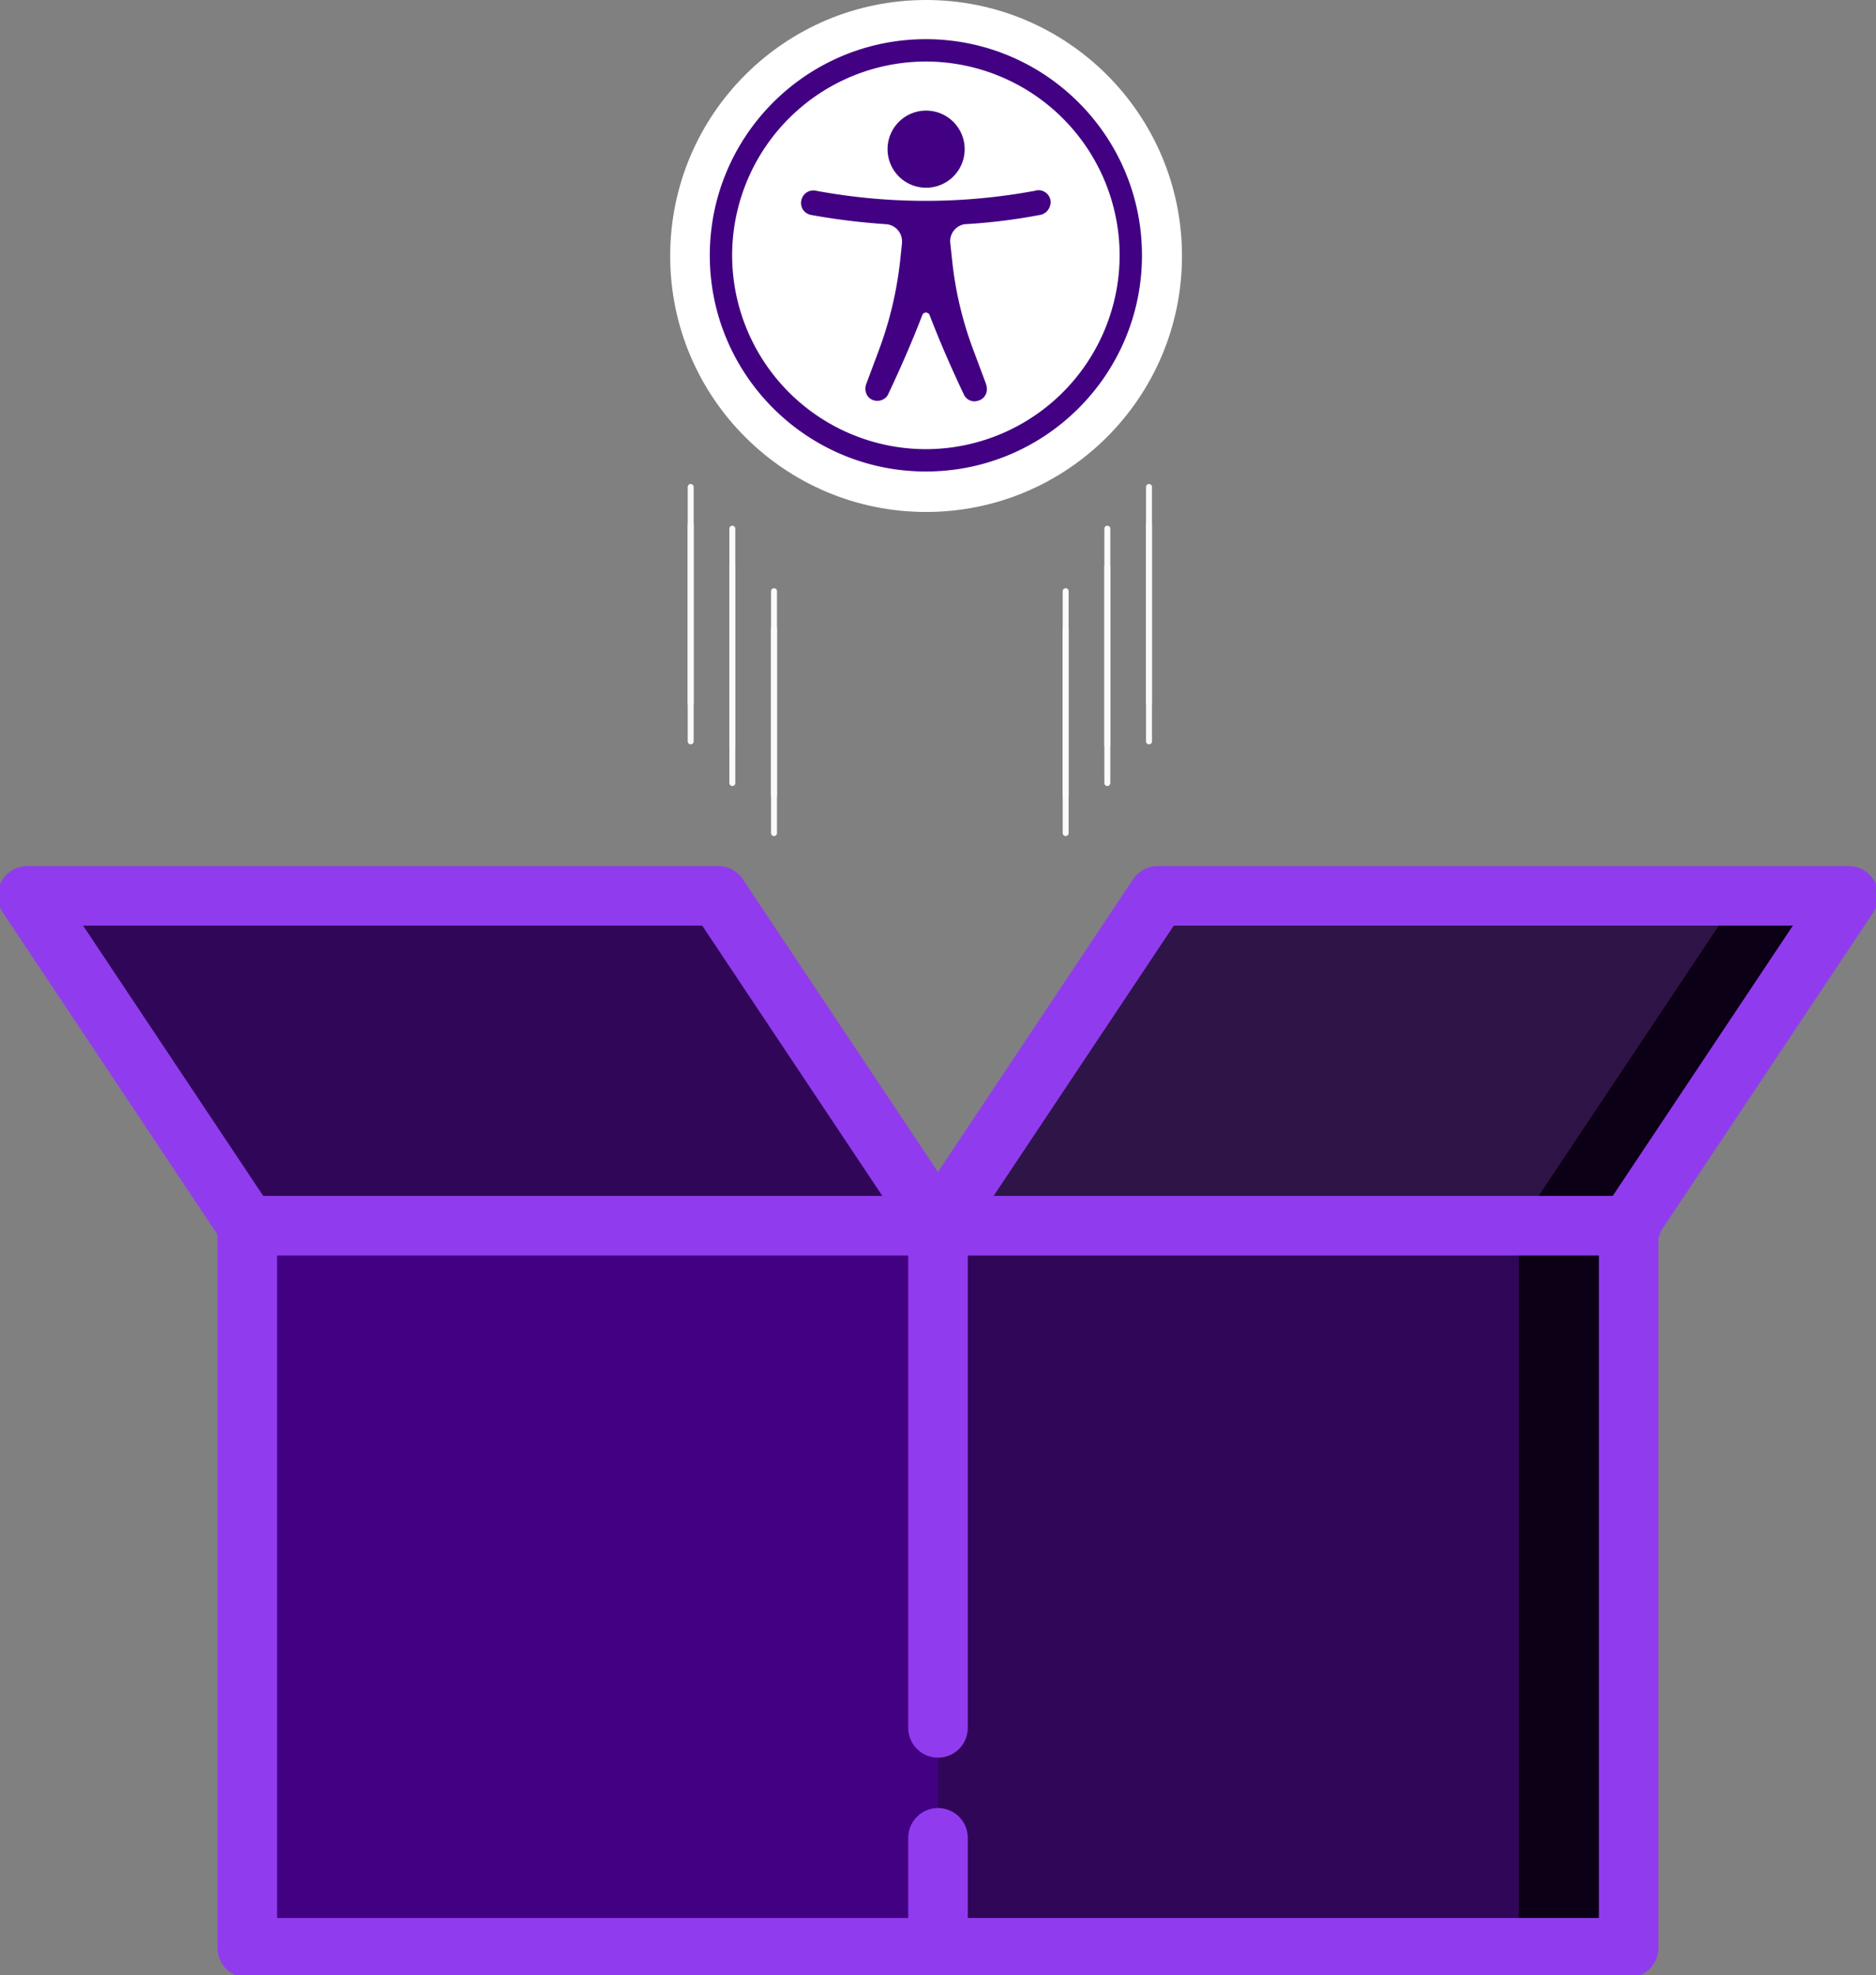
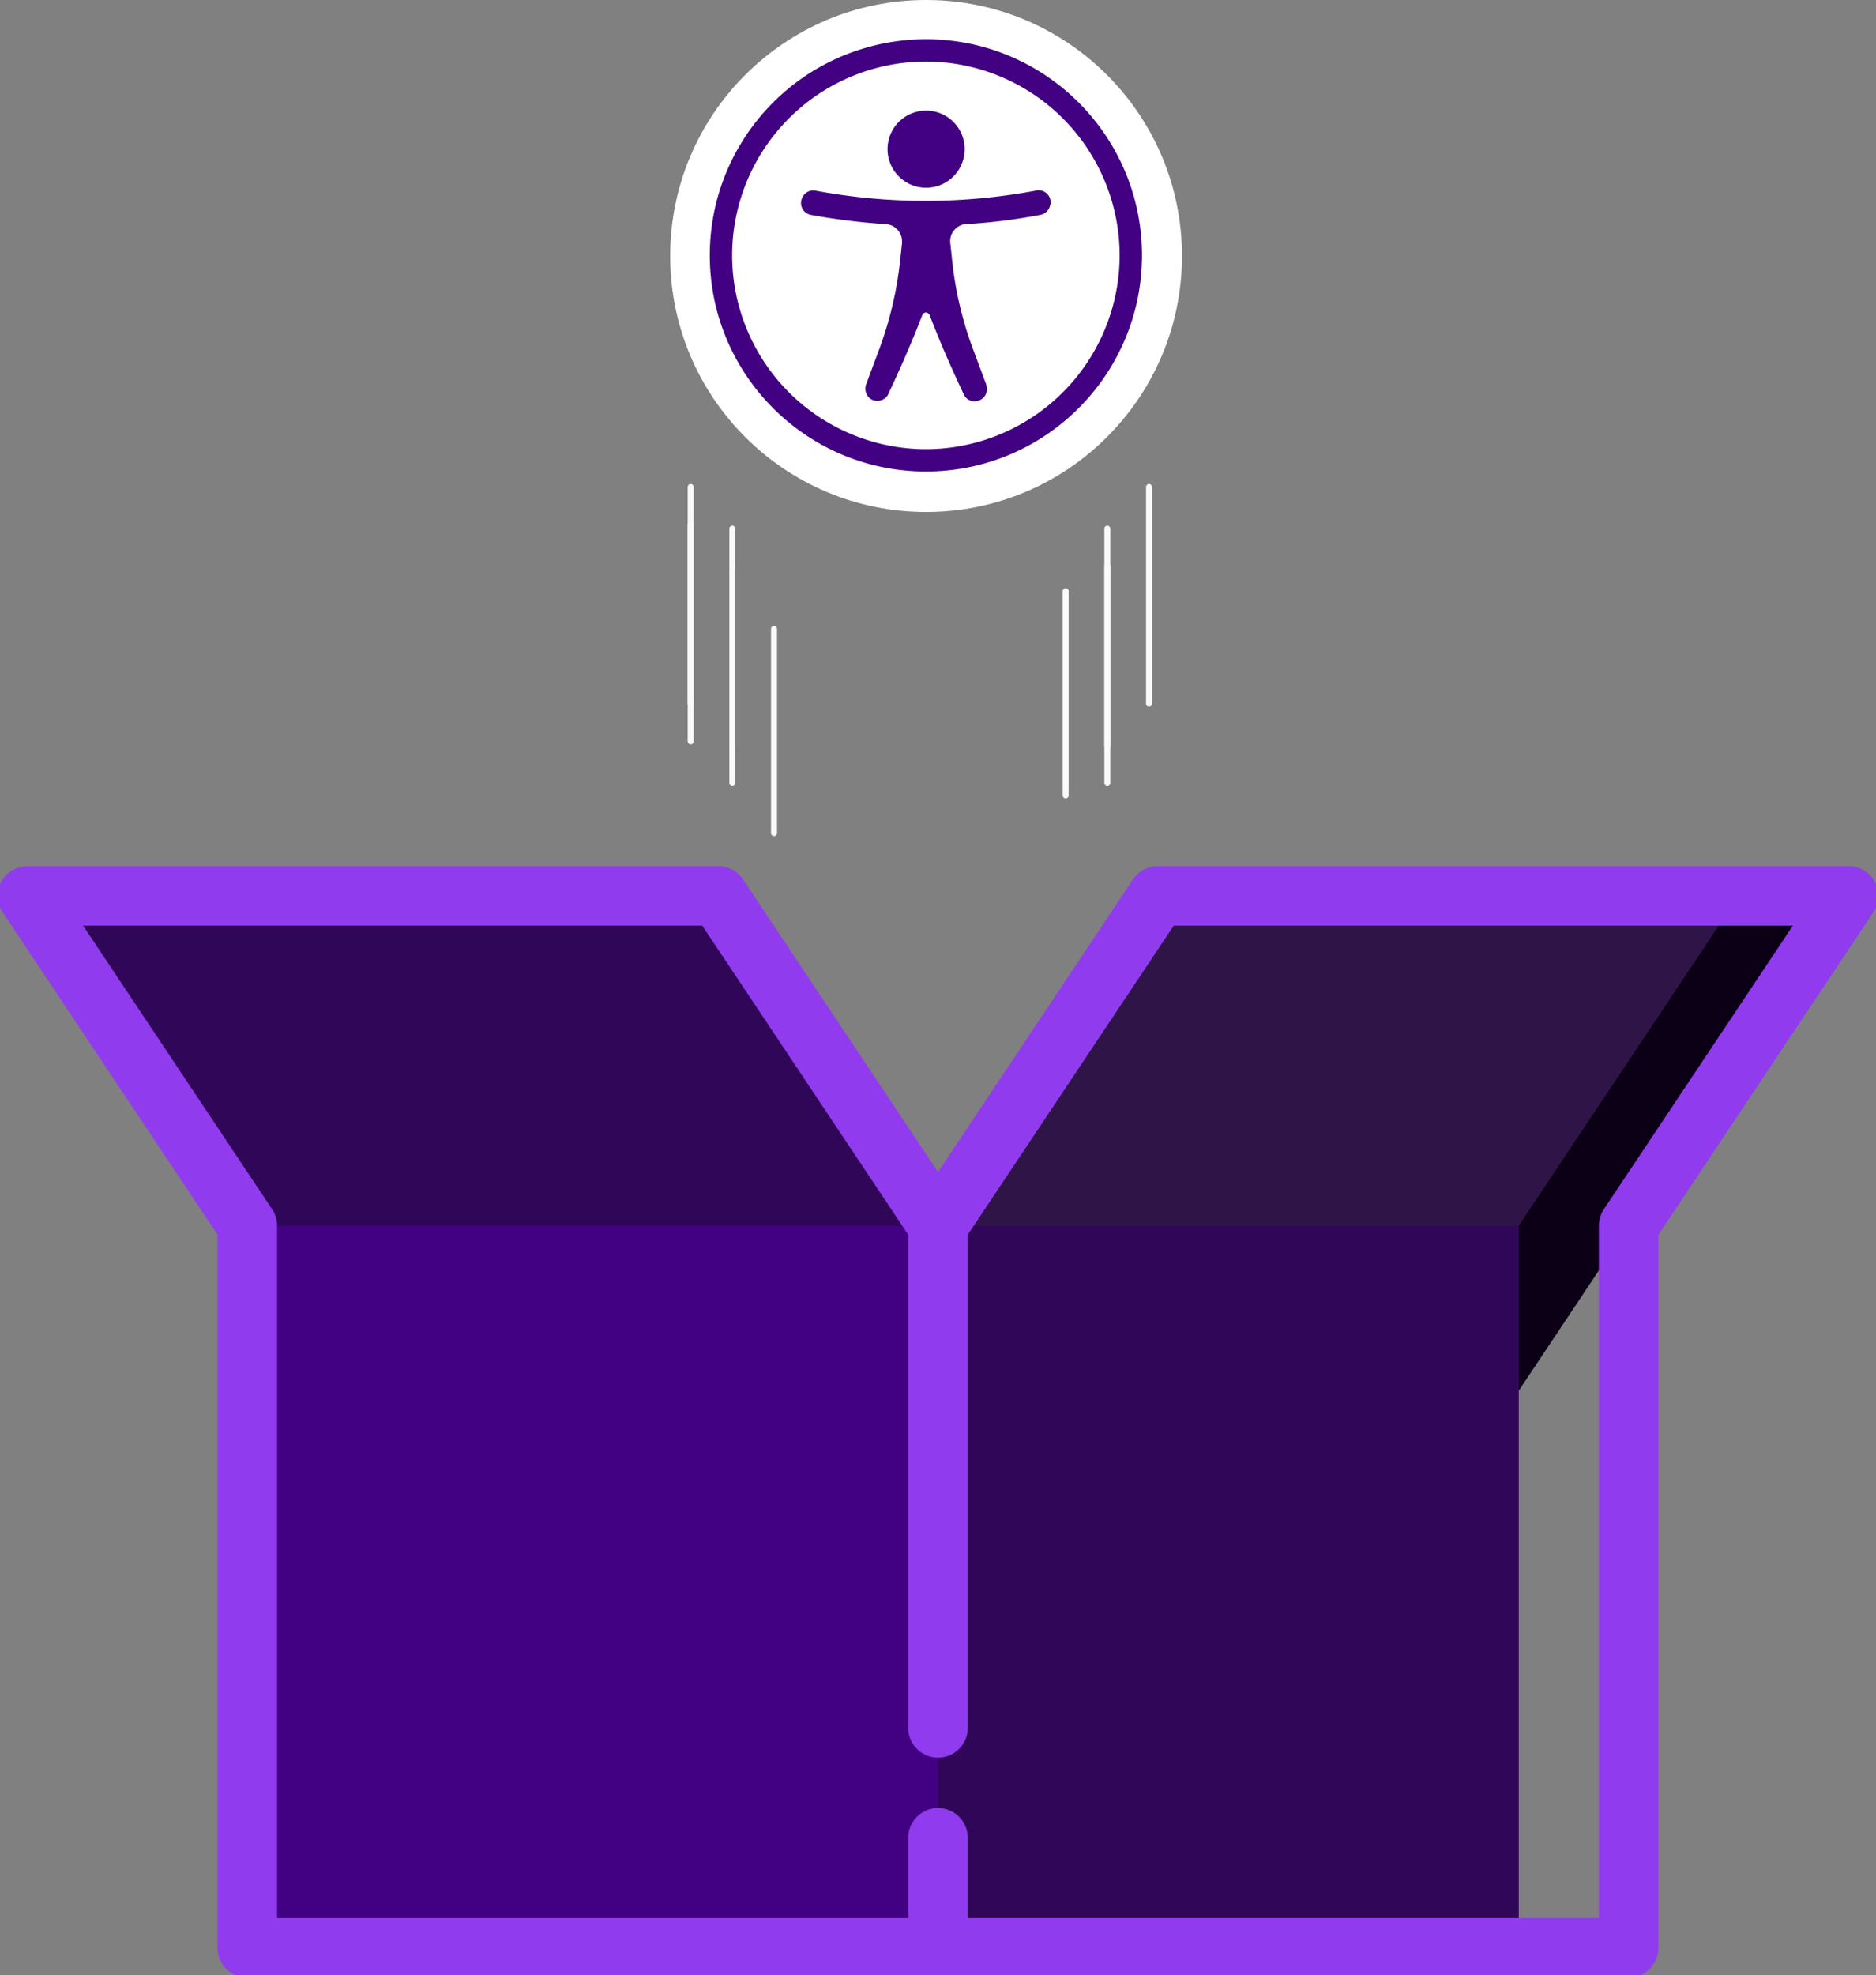
<svg xmlns="http://www.w3.org/2000/svg" width="315.069" height="331.625" viewBox="0 0 315.069 331.625">
  <rect x="0" y="0" width="315.069" height="331.625" fill="#808080" stroke="none" />
  <defs>
    <clipPath id="clip-path">
      <path id="path1839" d="M0-682.665H315.069V-367.6H0Z" transform="translate(0 682.665)" fill="#913bef" />
    </clipPath>
  </defs>
  <g id="Group_23220" data-name="Group 23220" transform="translate(-8938.466 -3378.792)">
    <g id="g1833" transform="translate(8938.466 3395.349)">
      <g id="g1835" transform="translate(0 0)">
        <g id="g1837" clip-path="url(#clip-path)">
          <g id="g1863" transform="translate(4.615 133.843)">
            <path id="path1865" d="M-135.336,0h-116l55.383,83.075h116Z" transform="translate(251.333)" fill="#300758" />
          </g>
          <g id="g1867" transform="translate(139.073 133.843)">
            <path id="path1869" d="M-178.413,0-331.333,83.075h116L-159.952,0Z" transform="translate(331.333)" fill="#0b0016" />
          </g>
          <g id="g1871" transform="translate(139.073 133.843)">
            <path id="path1873" d="M-64.617,0-120,83.075h97.536L32.919,0Z" transform="translate(120)" fill="#2f1448" />
          </g>
          <g id="g1875" transform="translate(193.534 189.226)">
-             <path id="path1877" d="M-71.8,0l-61.537,67.229,61.537,54h18.461V0Z" transform="translate(133.333)" fill="#0b0016" />
-           </g>
+             </g>
          <g id="g1879" transform="translate(89.844 189.226)">
            <path id="path1881" d="M-78.976,0l-67.691,67.229,67.691,54H18.56V0Z" transform="translate(146.666)" fill="#300758" />
          </g>
          <path id="path1883" d="M90-151.438H206V-272.666H90Z" transform="translate(-48.462 461.892)" fill="#420083" />
          <g id="g1893" transform="translate(4.615 133.843)">
            <path id="path1895" d="M-221.491,0l-36.922,55.383L-295.335,0h-116l36.922,55.383V176.611h231.994V55.383L-105.494,0Z" transform="translate(411.332)" fill="none" stroke="#913bef" stroke-linecap="round" stroke-linejoin="round" stroke-miterlimit="10" stroke-width="10" />
          </g>
          <g id="g1897" transform="translate(157.534 291.992)">
            <path id="path1899" d="M0,0V18.461" fill="none" stroke="#913bef" stroke-linecap="round" stroke-linejoin="round" stroke-miterlimit="10" stroke-width="10" />
          </g>
          <g id="g1901" transform="translate(157.534 189.226)">
            <path id="path1903" d="M0,0V84.305" fill="none" stroke="#913bef" stroke-linecap="round" stroke-linejoin="round" stroke-miterlimit="10" stroke-width="10" />
          </g>
          <g id="g1905" transform="translate(41.537 189.226)">
-             <path id="path1907" d="M0,0H232.449" fill="none" stroke="#913bef" stroke-linecap="round" stroke-linejoin="round" stroke-miterlimit="10" stroke-width="10" />
-           </g>
+             </g>
        </g>
      </g>
    </g>
    <g id="Group_18069" transform="translate(9051.022 3378.792)">
      <ellipse id="Ellipse_285" cx="42.977" cy="42.977" rx="42.977" ry="42.977" transform="translate(0 0)" fill="#fff" />
      <g id="Group_18067" transform="translate(6.652 6.579)">
        <ellipse id="Ellipse_218" cx="6.312" cy="6.312" rx="6.312" ry="6.312" transform="translate(30.015 12.155)" fill="#420083" />
        <path id="Ellipse_218_-_Outline" data-name="Ellipse_218 - Outline" d="M5.476-1a6.474,6.474,0,0,1,4.579,11.055A6.476,6.476,0,1,1,2.955-.491,6.435,6.435,0,0,1,5.476-1Zm0,12.625A6.149,6.149,0,1,0-.673,5.476,6.156,6.156,0,0,0,5.476,11.625Z" transform="translate(30.851 12.991)" fill="#420083" />
        <path id="Path_7285" d="M-598.2-111.333a100.8,100.8,0,0,1-37,0,1.9,1.9,0,0,0-2.216,1.544,1.863,1.863,0,0,0,1.544,2.216,112.488,112.488,0,0,0,12.557,1.544,3.06,3.06,0,0,1,2.82,3.223v.134l-.336,3.156a62.528,62.528,0,0,1-3.425,14.5l-2.283,6.111a1.891,1.891,0,0,0,1.074,2.417,1.89,1.89,0,0,0,2.417-1.074h0l.537-1.142c1.813-3.895,3.559-7.924,5.1-11.953a.788.788,0,0,1,1.074-.47.811.811,0,0,1,.47.47c1.544,4.029,3.291,8.058,5.1,11.953l.6,1.276h0a1.83,1.83,0,0,0,1.679,1.142,2.386,2.386,0,0,0,.672-.134,1.868,1.868,0,0,0,1.142-2.417V-78.9l-2.283-6.111a60.784,60.784,0,0,1-3.425-14.5l-.336-3.156a3.062,3.062,0,0,1,2.619-3.358h.134a96.6,96.6,0,0,0,12.423-1.544,2.019,2.019,0,0,0,1.679-1.947,1.877,1.877,0,0,0-1.88-1.88,1,1,0,0,0-.47.067Z" transform="translate(652.932 136.918)" fill="#420083" />
        <path id="Path_7285_-_Outline" data-name="Path_7285 - Outline" d="M-598.566-112.4a2.035,2.035,0,0,1,.781.155,2.047,2.047,0,0,1,.651.429,2.022,2.022,0,0,1,.612,1.46v.011a2.511,2.511,0,0,1-.17.76,2.266,2.266,0,0,1-.381.636,2.071,2.071,0,0,1-.562.463,2.019,2.019,0,0,1-.7.238,96.225,96.225,0,0,1-12.44,1.546h-.135a2.886,2.886,0,0,0-2.467,3.174v0l.336,3.156A60.509,60.509,0,0,0-609.627-85.9l2.293,6.138v.071a2.139,2.139,0,0,1-.082,1.555,1.956,1.956,0,0,1-1.171,1.043,2.6,2.6,0,0,1-.723.143,1.99,1.99,0,0,1-1.828-1.239l-.6-1.272c-1.962-4.215-3.681-8.24-5.108-11.964l0-.007a.654.654,0,0,0-.367-.367l-.011,0-.01-.005a.556.556,0,0,0-.251-.061.676.676,0,0,0-.6.446c-1.427,3.723-3.146,7.747-5.107,11.96l-.534,1.135a1.893,1.893,0,0,1-.745.941,2.1,2.1,0,0,1-1.163.343,2.249,2.249,0,0,1-.712-.117h0a1.914,1.914,0,0,1-1.11-1.045,2.185,2.185,0,0,1-.064-1.578l0-.006,2.283-6.11a62.224,62.224,0,0,0,3.416-14.466l.335-3.147v-.132a2.885,2.885,0,0,0-2.669-3.054,112.091,112.091,0,0,1-12.575-1.547h0a2.108,2.108,0,0,1-1.354-.847,2.035,2.035,0,0,1-.321-1.559,2.123,2.123,0,0,1,.722-1.24,2.031,2.031,0,0,1,1.3-.473,2,2,0,0,1,.39.039,100.838,100.838,0,0,0,18.47,1.709,100.839,100.839,0,0,0,18.449-1.706A1.188,1.188,0,0,1-598.566-112.4Zm1.717,2.038a1.719,1.719,0,0,0-1.717-1.712.879.879,0,0,0-.4.05l-.021.01-.023,0c-3.043.568-6.149,1-9.234,1.286s-6.205.429-9.3.429-6.219-.144-9.3-.429-6.191-.718-9.234-1.286h0a1.671,1.671,0,0,0-.327-.032,1.747,1.747,0,0,0-1.7,1.447,1.708,1.708,0,0,0,1.413,2.025,111.769,111.769,0,0,0,12.539,1.542h0a3.2,3.2,0,0,1,2.175,1.088,3.292,3.292,0,0,1,.8,2.3v.14l-.337,3.165a62.556,62.556,0,0,1-3.434,14.543v0l-2.282,6.108a1.719,1.719,0,0,0,.974,2.209,1.923,1.923,0,0,0,.608.1,1.659,1.659,0,0,0,1.6-1.074l0-.007.541-1.149c1.958-4.207,3.674-8.225,5.1-11.942l0-.006a1.118,1.118,0,0,1,.371-.473.908.908,0,0,1,.53-.174.879.879,0,0,1,.387.09.98.98,0,0,1,.561.566c1.424,3.716,3.14,7.733,5.1,11.939l.608,1.284a1.661,1.661,0,0,0,1.527,1.039,2.19,2.19,0,0,0,.62-.126,1.71,1.71,0,0,0,1.038-2.211l-.008-.025v-.064l-2.273-6.083a60.622,60.622,0,0,1-2.172-7.2,61.442,61.442,0,0,1-1.263-7.348l-.336-3.155a3.04,3.04,0,0,1,.1-1.241,3.245,3.245,0,0,1,.56-1.086,3.258,3.258,0,0,1,.918-.807,3.063,3.063,0,0,1,1.18-.4h.149a95.877,95.877,0,0,0,12.4-1.541h.008A1.867,1.867,0,0,0-596.849-110.362Z" transform="translate(653.767 137.755)" fill="#420083" />
        <path id="Path_7286" d="M-624.172-149.4A36.139,36.139,0,0,0-660.3-113.272a36.139,36.139,0,0,0,36.128,36.128,36.139,36.139,0,0,0,36.128-36.128h0A36.139,36.139,0,0,0-624.172-149.4Zm0,68.831a32.7,32.7,0,0,1-32.7-32.7,32.7,32.7,0,0,1,32.7-32.7,32.7,32.7,0,0,1,32.7,32.7h0A32.7,32.7,0,0,1-624.172-80.569Z" transform="translate(660.463 149.563)" fill="#420083" />
-         <path id="Path_7286_-_Outline" data-name="Path_7286 - Outline" d="M-625.009-150.4a36.519,36.519,0,0,1,7.311.738,36.1,36.1,0,0,1,6.811,2.116,36.307,36.307,0,0,1,6.165,3.347,36.577,36.577,0,0,1,5.371,4.432,36.574,36.574,0,0,1,4.432,5.371,36.306,36.306,0,0,1,3.347,6.164,36.1,36.1,0,0,1,2.116,6.811,36.524,36.524,0,0,1,.738,7.311,36.524,36.524,0,0,1-.738,7.311,36.1,36.1,0,0,1-2.116,6.811,36.307,36.307,0,0,1-3.347,6.164,36.574,36.574,0,0,1-4.432,5.371,36.578,36.578,0,0,1-5.371,4.432,36.309,36.309,0,0,1-6.165,3.347,36.1,36.1,0,0,1-6.811,2.116,36.52,36.52,0,0,1-7.311.738,36.522,36.522,0,0,1-7.311-.738,36.1,36.1,0,0,1-6.811-2.116,36.3,36.3,0,0,1-6.165-3.347,36.577,36.577,0,0,1-5.371-4.432,36.579,36.579,0,0,1-4.432-5.371,36.306,36.306,0,0,1-3.347-6.164,36.1,36.1,0,0,1-2.116-6.811,36.519,36.519,0,0,1-.738-7.311,36.52,36.52,0,0,1,.738-7.311,36.1,36.1,0,0,1,2.116-6.811A36.306,36.306,0,0,1-655.1-134.4a36.578,36.578,0,0,1,4.432-5.371A36.577,36.577,0,0,1-645.3-144.2a36.3,36.3,0,0,1,6.165-3.347,36.1,36.1,0,0,1,6.811-2.116A36.522,36.522,0,0,1-625.009-150.4Zm0,72.256a36.005,36.005,0,0,0,35.965-35.965,36.005,36.005,0,0,0-35.965-35.965,36.005,36.005,0,0,0-35.965,35.965A36.005,36.005,0,0,0-625.009-78.144Zm0-68.831a33.119,33.119,0,0,1,6.624.668,32.705,32.705,0,0,1,6.17,1.915,32.869,32.869,0,0,1,5.583,3.03,33.091,33.091,0,0,1,4.864,4.013,33.093,33.093,0,0,1,4.013,4.864,32.862,32.862,0,0,1,3.03,5.583,32.7,32.7,0,0,1,1.915,6.17,33.12,33.12,0,0,1,.668,6.624,33.12,33.12,0,0,1-.668,6.624,32.7,32.7,0,0,1-1.915,6.17,32.862,32.862,0,0,1-3.03,5.583,33.092,33.092,0,0,1-4.013,4.864,33.091,33.091,0,0,1-4.864,4.013,32.867,32.867,0,0,1-5.583,3.03,32.707,32.707,0,0,1-6.17,1.915,33.12,33.12,0,0,1-6.624.668,33.12,33.12,0,0,1-6.624-.668,32.707,32.707,0,0,1-6.17-1.915,32.87,32.87,0,0,1-5.583-3.03,33.1,33.1,0,0,1-4.864-4.013,33.091,33.091,0,0,1-4.013-4.864,32.859,32.859,0,0,1-3.03-5.583,32.691,32.691,0,0,1-1.915-6.17,33.12,33.12,0,0,1-.668-6.624,33.12,33.12,0,0,1,.668-6.624,32.692,32.692,0,0,1,1.915-6.17,32.858,32.858,0,0,1,3.03-5.583,33.091,33.091,0,0,1,4.013-4.864,33.1,33.1,0,0,1,4.864-4.013,32.871,32.871,0,0,1,5.583-3.03,32.705,32.705,0,0,1,6.17-1.915A33.119,33.119,0,0,1-625.009-146.975Zm0,65.406a32.577,32.577,0,0,0,32.54-32.54,32.577,32.577,0,0,0-32.54-32.54,32.577,32.577,0,0,0-32.54,32.54A32.577,32.577,0,0,0-625.009-81.569Z" transform="translate(661.3 150.4)" fill="#420083" />
+         <path id="Path_7286_-_Outline" data-name="Path_7286 - Outline" d="M-625.009-150.4a36.519,36.519,0,0,1,7.311.738,36.1,36.1,0,0,1,6.811,2.116,36.307,36.307,0,0,1,6.165,3.347,36.577,36.577,0,0,1,5.371,4.432,36.574,36.574,0,0,1,4.432,5.371,36.306,36.306,0,0,1,3.347,6.164,36.1,36.1,0,0,1,2.116,6.811,36.524,36.524,0,0,1,.738,7.311,36.524,36.524,0,0,1-.738,7.311,36.1,36.1,0,0,1-2.116,6.811,36.307,36.307,0,0,1-3.347,6.164,36.574,36.574,0,0,1-4.432,5.371,36.578,36.578,0,0,1-5.371,4.432,36.309,36.309,0,0,1-6.165,3.347,36.1,36.1,0,0,1-6.811,2.116,36.52,36.52,0,0,1-7.311.738,36.522,36.522,0,0,1-7.311-.738,36.1,36.1,0,0,1-6.811-2.116,36.3,36.3,0,0,1-6.165-3.347,36.577,36.577,0,0,1-5.371-4.432,36.579,36.579,0,0,1-4.432-5.371,36.306,36.306,0,0,1-3.347-6.164,36.1,36.1,0,0,1-2.116-6.811,36.519,36.519,0,0,1-.738-7.311,36.52,36.52,0,0,1,.738-7.311,36.1,36.1,0,0,1,2.116-6.811A36.306,36.306,0,0,1-655.1-134.4a36.578,36.578,0,0,1,4.432-5.371A36.577,36.577,0,0,1-645.3-144.2A36.522,36.522,0,0,1-625.009-150.4Zm0,72.256a36.005,36.005,0,0,0,35.965-35.965,36.005,36.005,0,0,0-35.965-35.965,36.005,36.005,0,0,0-35.965,35.965A36.005,36.005,0,0,0-625.009-78.144Zm0-68.831a33.119,33.119,0,0,1,6.624.668,32.705,32.705,0,0,1,6.17,1.915,32.869,32.869,0,0,1,5.583,3.03,33.091,33.091,0,0,1,4.864,4.013,33.093,33.093,0,0,1,4.013,4.864,32.862,32.862,0,0,1,3.03,5.583,32.7,32.7,0,0,1,1.915,6.17,33.12,33.12,0,0,1,.668,6.624,33.12,33.12,0,0,1-.668,6.624,32.7,32.7,0,0,1-1.915,6.17,32.862,32.862,0,0,1-3.03,5.583,33.092,33.092,0,0,1-4.013,4.864,33.091,33.091,0,0,1-4.864,4.013,32.867,32.867,0,0,1-5.583,3.03,32.707,32.707,0,0,1-6.17,1.915,33.12,33.12,0,0,1-6.624.668,33.12,33.12,0,0,1-6.624-.668,32.707,32.707,0,0,1-6.17-1.915,32.87,32.87,0,0,1-5.583-3.03,33.1,33.1,0,0,1-4.864-4.013,33.091,33.091,0,0,1-4.013-4.864,32.859,32.859,0,0,1-3.03-5.583,32.691,32.691,0,0,1-1.915-6.17,33.12,33.12,0,0,1-.668-6.624,33.12,33.12,0,0,1,.668-6.624,32.692,32.692,0,0,1,1.915-6.17,32.858,32.858,0,0,1,3.03-5.583,33.091,33.091,0,0,1,4.013-4.864,33.1,33.1,0,0,1,4.864-4.013,32.871,32.871,0,0,1,5.583-3.03,32.705,32.705,0,0,1,6.17-1.915A33.119,33.119,0,0,1-625.009-146.975Zm0,65.406a32.577,32.577,0,0,0,32.54-32.54,32.577,32.577,0,0,0-32.54-32.54,32.577,32.577,0,0,0-32.54,32.54A32.577,32.577,0,0,0-625.009-81.569Z" transform="translate(661.3 150.4)" fill="#420083" />
      </g>
    </g>
    <line id="Line_68" data-name="Line 68" y2="36.388" transform="translate(9054.463 3466.872)" fill="none" stroke="#fafafa" stroke-linecap="round" stroke-width="1" />
    <line id="Line_69" data-name="Line 69" y2="36.388" transform="translate(9054.463 3460.549)" fill="none" stroke="#fafafa" stroke-linecap="round" stroke-width="1" />
    <line id="Line_66" data-name="Line 66" y2="36.388" transform="translate(9061.461 3473.869)" fill="none" stroke="#fafafa" stroke-linecap="round" stroke-width="1" />
    <line id="Line_67" data-name="Line 67" y2="36.388" transform="translate(9061.461 3467.546)" fill="none" stroke="#fafafa" stroke-linecap="round" stroke-width="1" />
    <line id="Line_64" data-name="Line 64" y2="34.289" transform="translate(9068.459 3484.366)" fill="none" stroke="#fafafa" stroke-linecap="round" stroke-width="1" />
-     <line id="Line_65" data-name="Line 65" y2="34.289" transform="translate(9068.459 3478.043)" fill="none" stroke="#fafafa" stroke-linecap="round" stroke-width="1" />
-     <line id="Line_59" data-name="Line 59" y2="36.388" transform="translate(9131.438 3466.872)" fill="none" stroke="#fafafa" stroke-linecap="round" stroke-width="1" />
    <line id="Line_58" data-name="Line 58" y2="36.388" transform="translate(9131.438 3460.549)" fill="none" stroke="#fafafa" stroke-linecap="round" stroke-width="1" />
    <line id="Line_61" data-name="Line 61" y2="36.388" transform="translate(9124.439 3473.869)" fill="none" stroke="#fafafa" stroke-linecap="round" stroke-width="1" />
    <line id="Line_60" data-name="Line 60" y2="36.388" transform="translate(9124.439 3467.546)" fill="none" stroke="#fafafa" stroke-linecap="round" stroke-width="1" />
-     <line id="Line_63" data-name="Line 63" y2="34.289" transform="translate(9117.442 3484.366)" fill="none" stroke="#fafafa" stroke-linecap="round" stroke-width="1" />
    <line id="Line_62" data-name="Line 62" y2="34.289" transform="translate(9117.442 3478.043)" fill="none" stroke="#fafafa" stroke-linecap="round" stroke-width="1" />
  </g>
</svg>